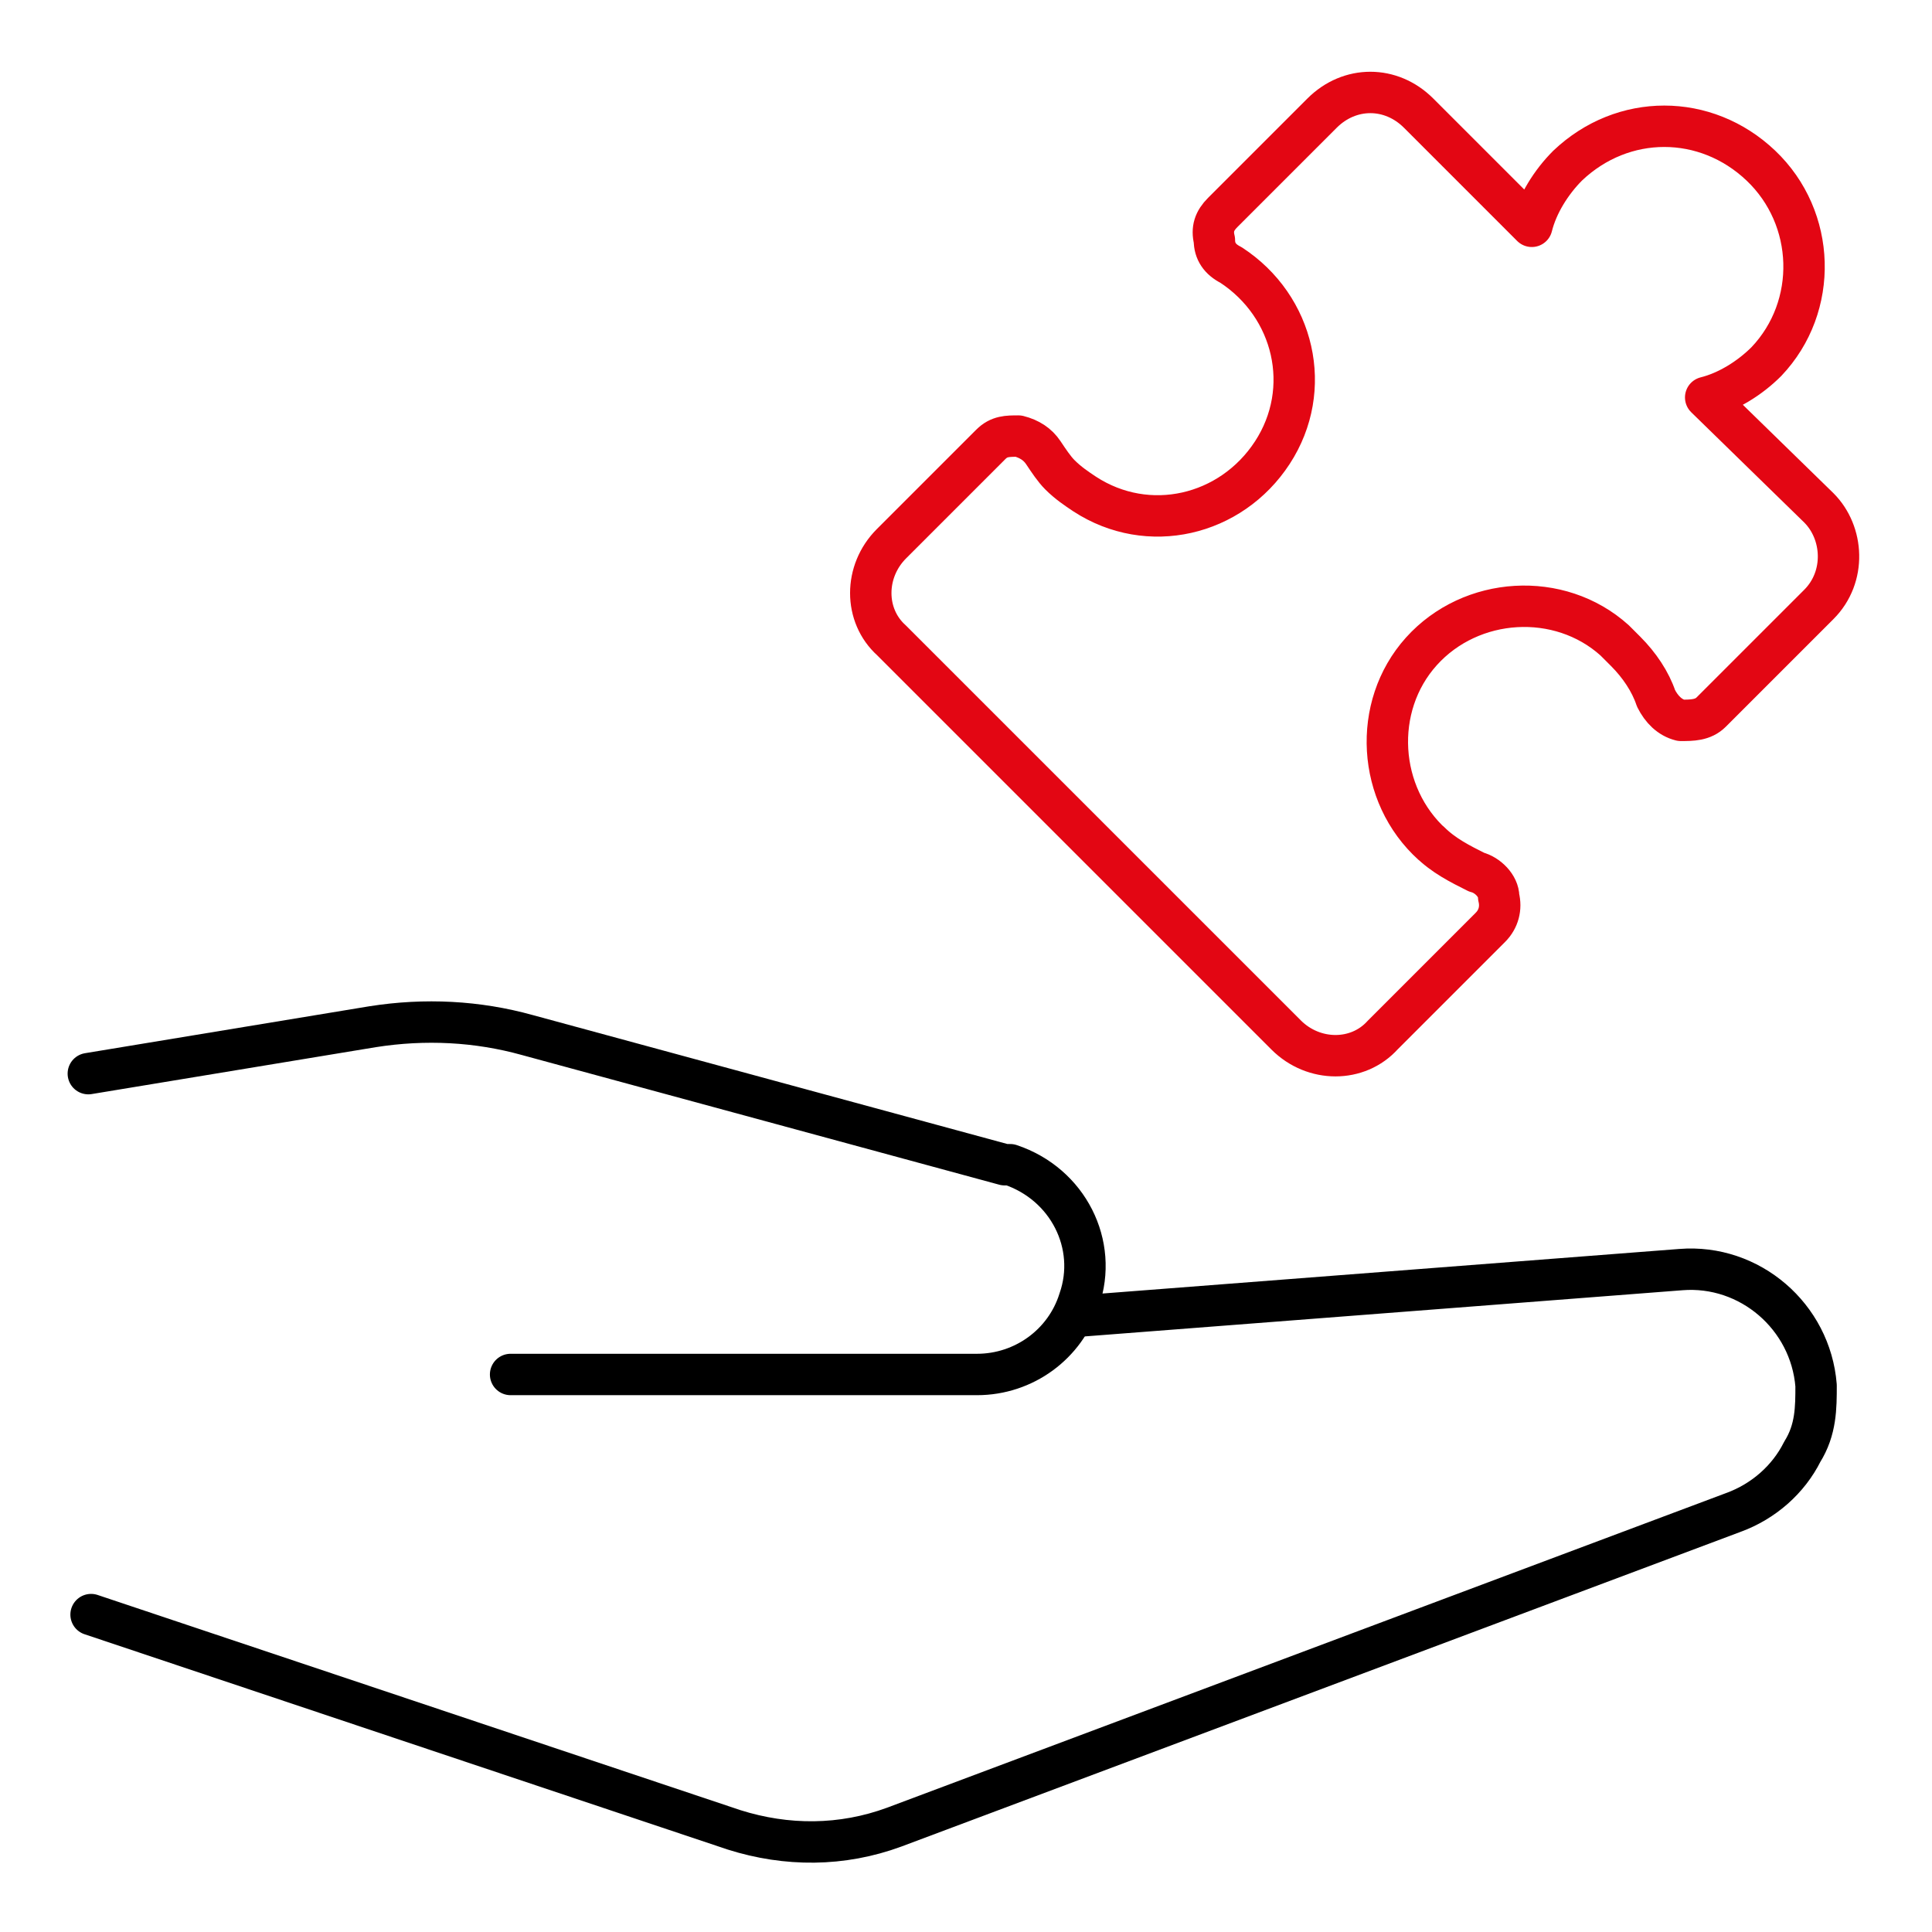
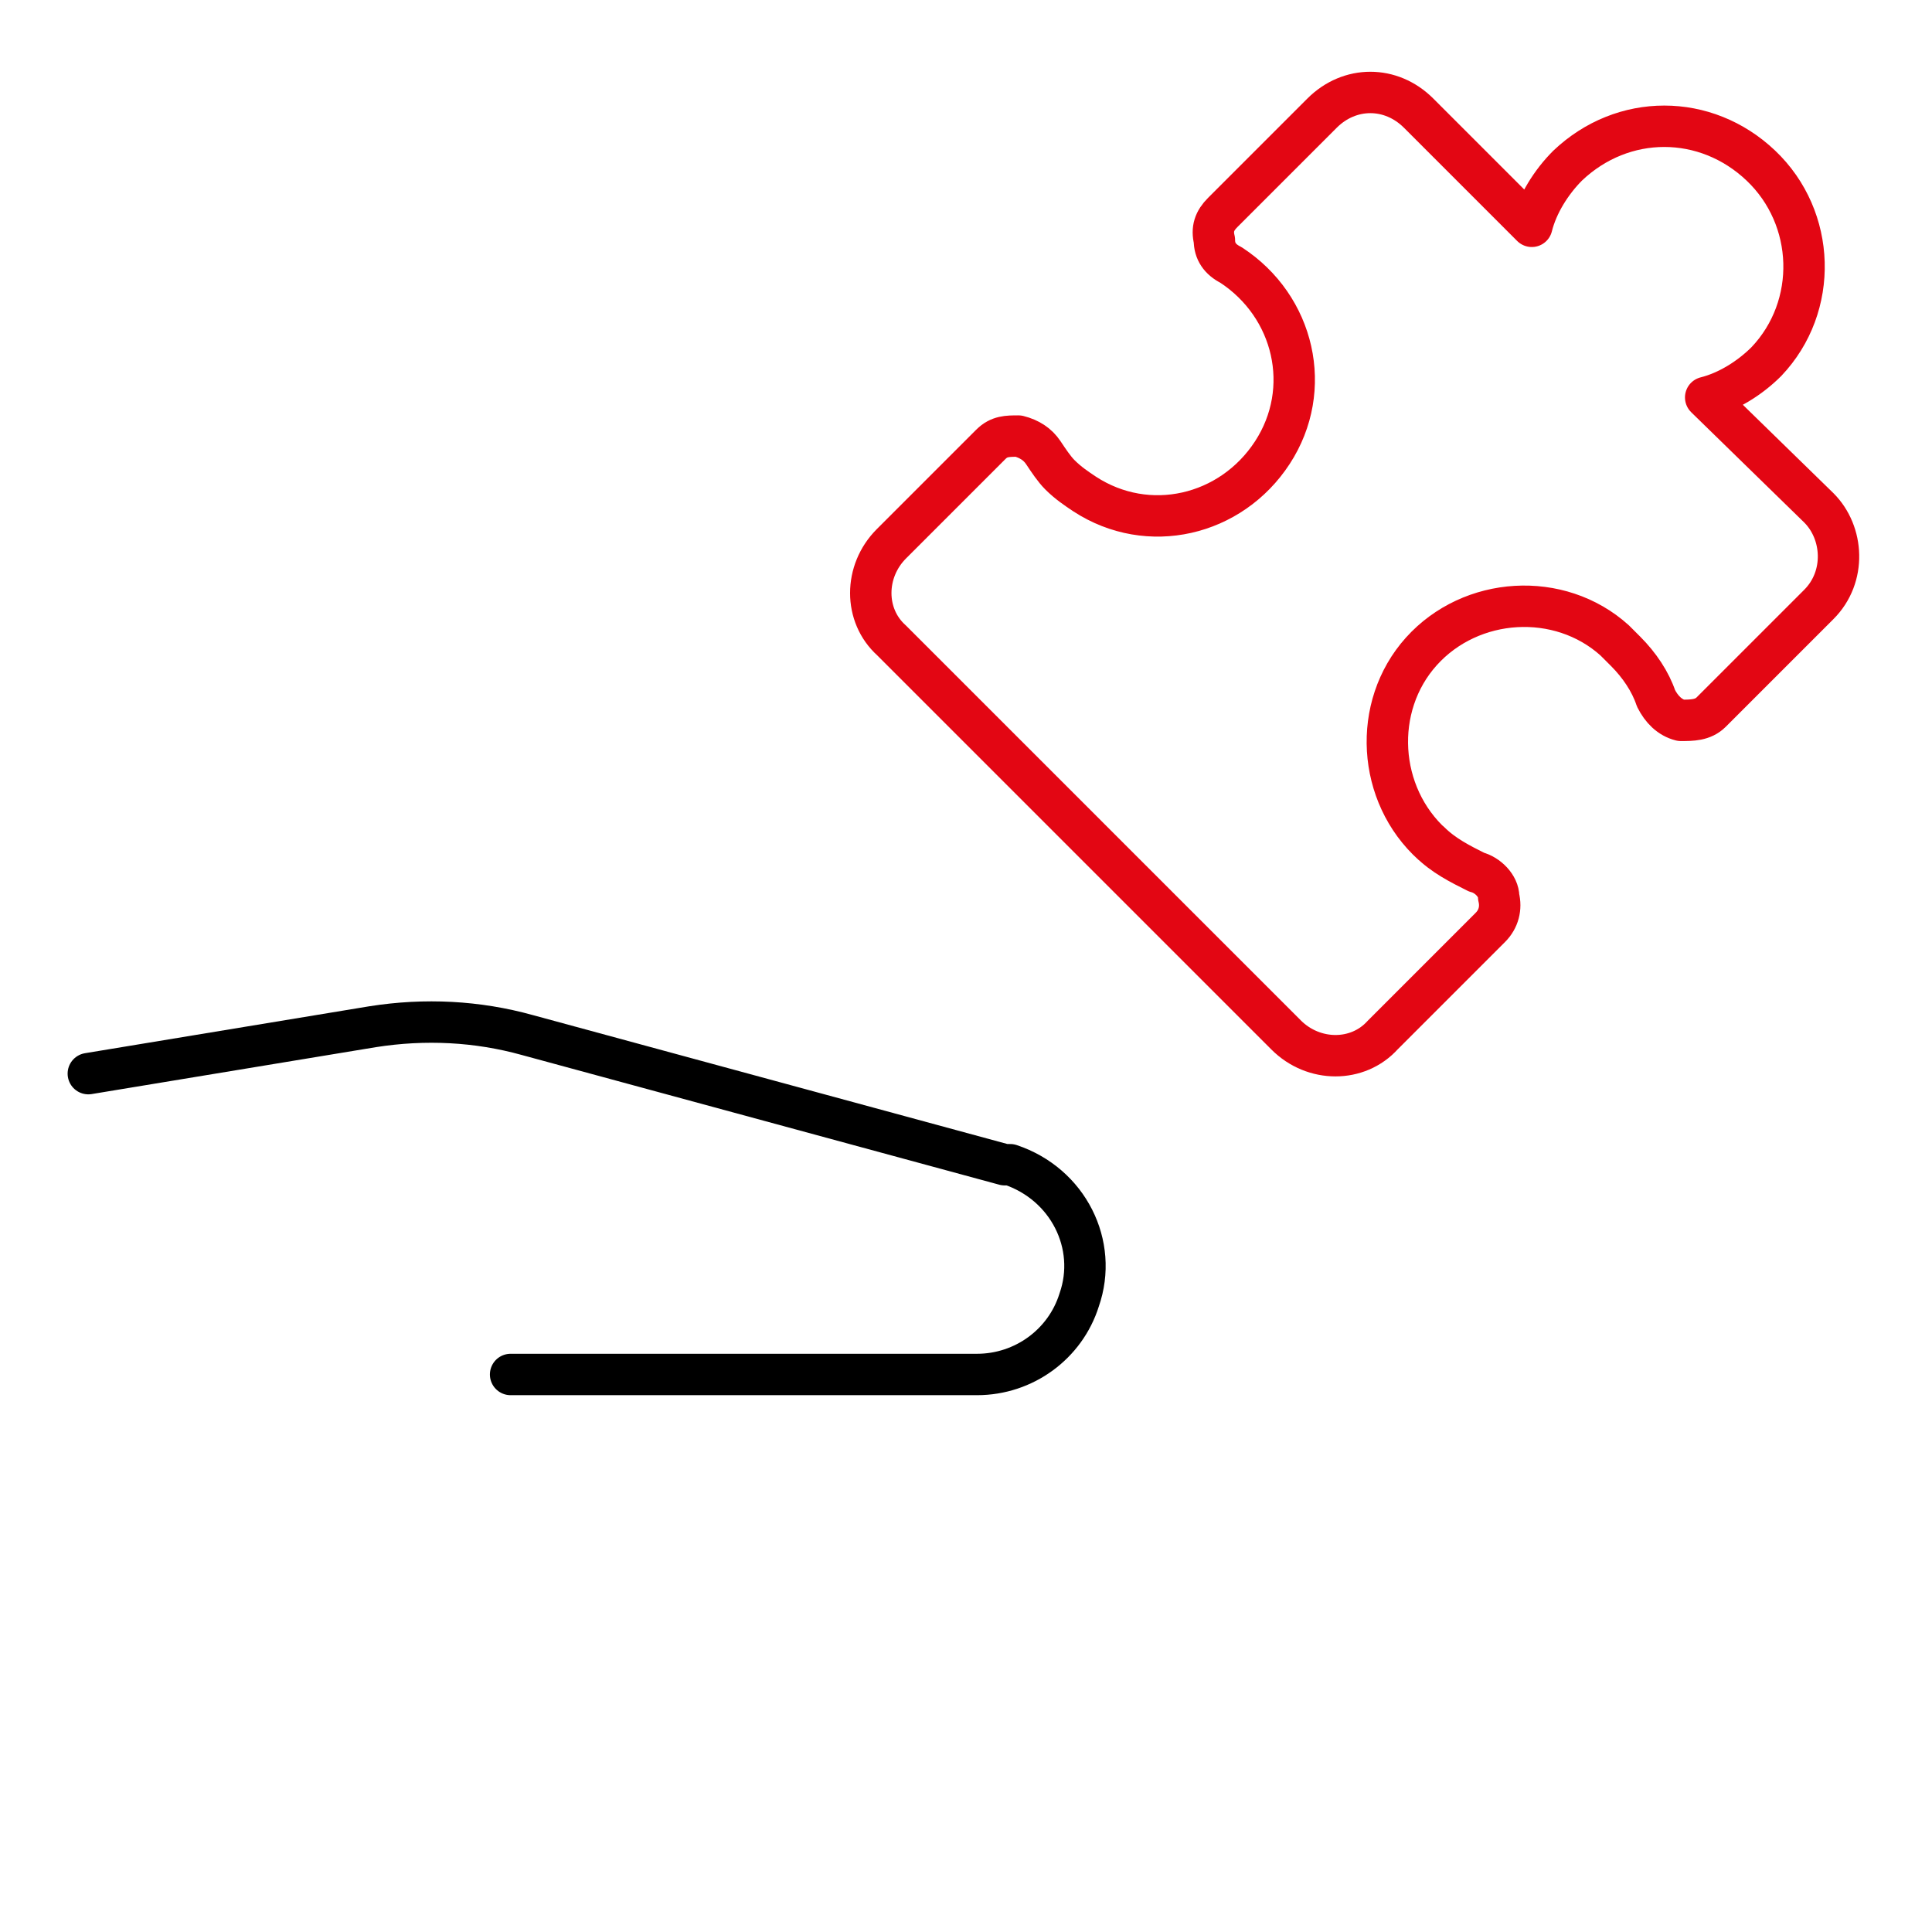
<svg xmlns="http://www.w3.org/2000/svg" id="Module-Hand-Puzzle--Streamline-Ultimate" version="1.1" viewBox="0 0 70 70">
  <defs>
    <style>
      .st0 {
        stroke: #000;
      }

      .st0, .st1 {
        fill: none;
        stroke-linecap: round;
        stroke-linejoin: round;
        stroke-width: 1.5px;
      }

      .st1 {
        stroke: #e30613;
      }
    </style>
  </defs>
  <path class="st1" d="M51.9,30.6c-2-1.8-2.2-5-.4-7s5-2.2,7-.4c.1.1.3.3.4.4.5.5.9,1.1,1.1,1.7.2.4.5.7.9.8.4,0,.8,0,1.1-.3l3.9-3.9c1-1,.9-2.6,0-3.5,0,0,0,0,0,0l-4.1-4c.8-.2,1.6-.7,2.2-1.3,1.9-2,1.8-5.2-.2-7.1-2-1.9-5-1.9-7,0-.6.6-1.1,1.4-1.3,2.2l-4.1-4.1c-1-1-2.5-1-3.5,0,0,0,0,0,0,0l-3.6,3.6c-.3.3-.4.6-.3,1,0,.4.2.7.6.9,2.3,1.5,3,4.5,1.5,6.8-1.5,2.3-4.5,3-6.8,1.5-.3-.2-.6-.4-.9-.7-.2-.2-.4-.5-.6-.8-.2-.3-.5-.5-.9-.6-.4,0-.7,0-1,.3l-3.6,3.6c-1,1-1,2.6,0,3.5l14.3,14.3c1,1,2.6,1,3.5,0l3.9-3.9c.3-.3.4-.7.3-1.1,0-.4-.4-.8-.8-.9-.6-.3-1.2-.6-1.7-1.1Z" />
-   <path class="st0" d="M38.9,47.7l22-1.7c2.5-.2,4.7,1.7,4.9,4.2,0,.8,0,1.6-.5,2.4h0c-.5,1-1.4,1.8-2.5,2.2l-30.4,11.4c-1.9.7-3.9.7-5.8.1l-23.3-7.8" />
  <path class="st0" d="M18.5,49.8h16.9c1.7,0,3.2-1.1,3.7-2.7h0c.7-2-.4-4.2-2.5-4.9,0,0-.1,0-.2,0l-17.3-4.7c-1.8-.5-3.7-.6-5.6-.3l-10.3,1.7" />
</svg>